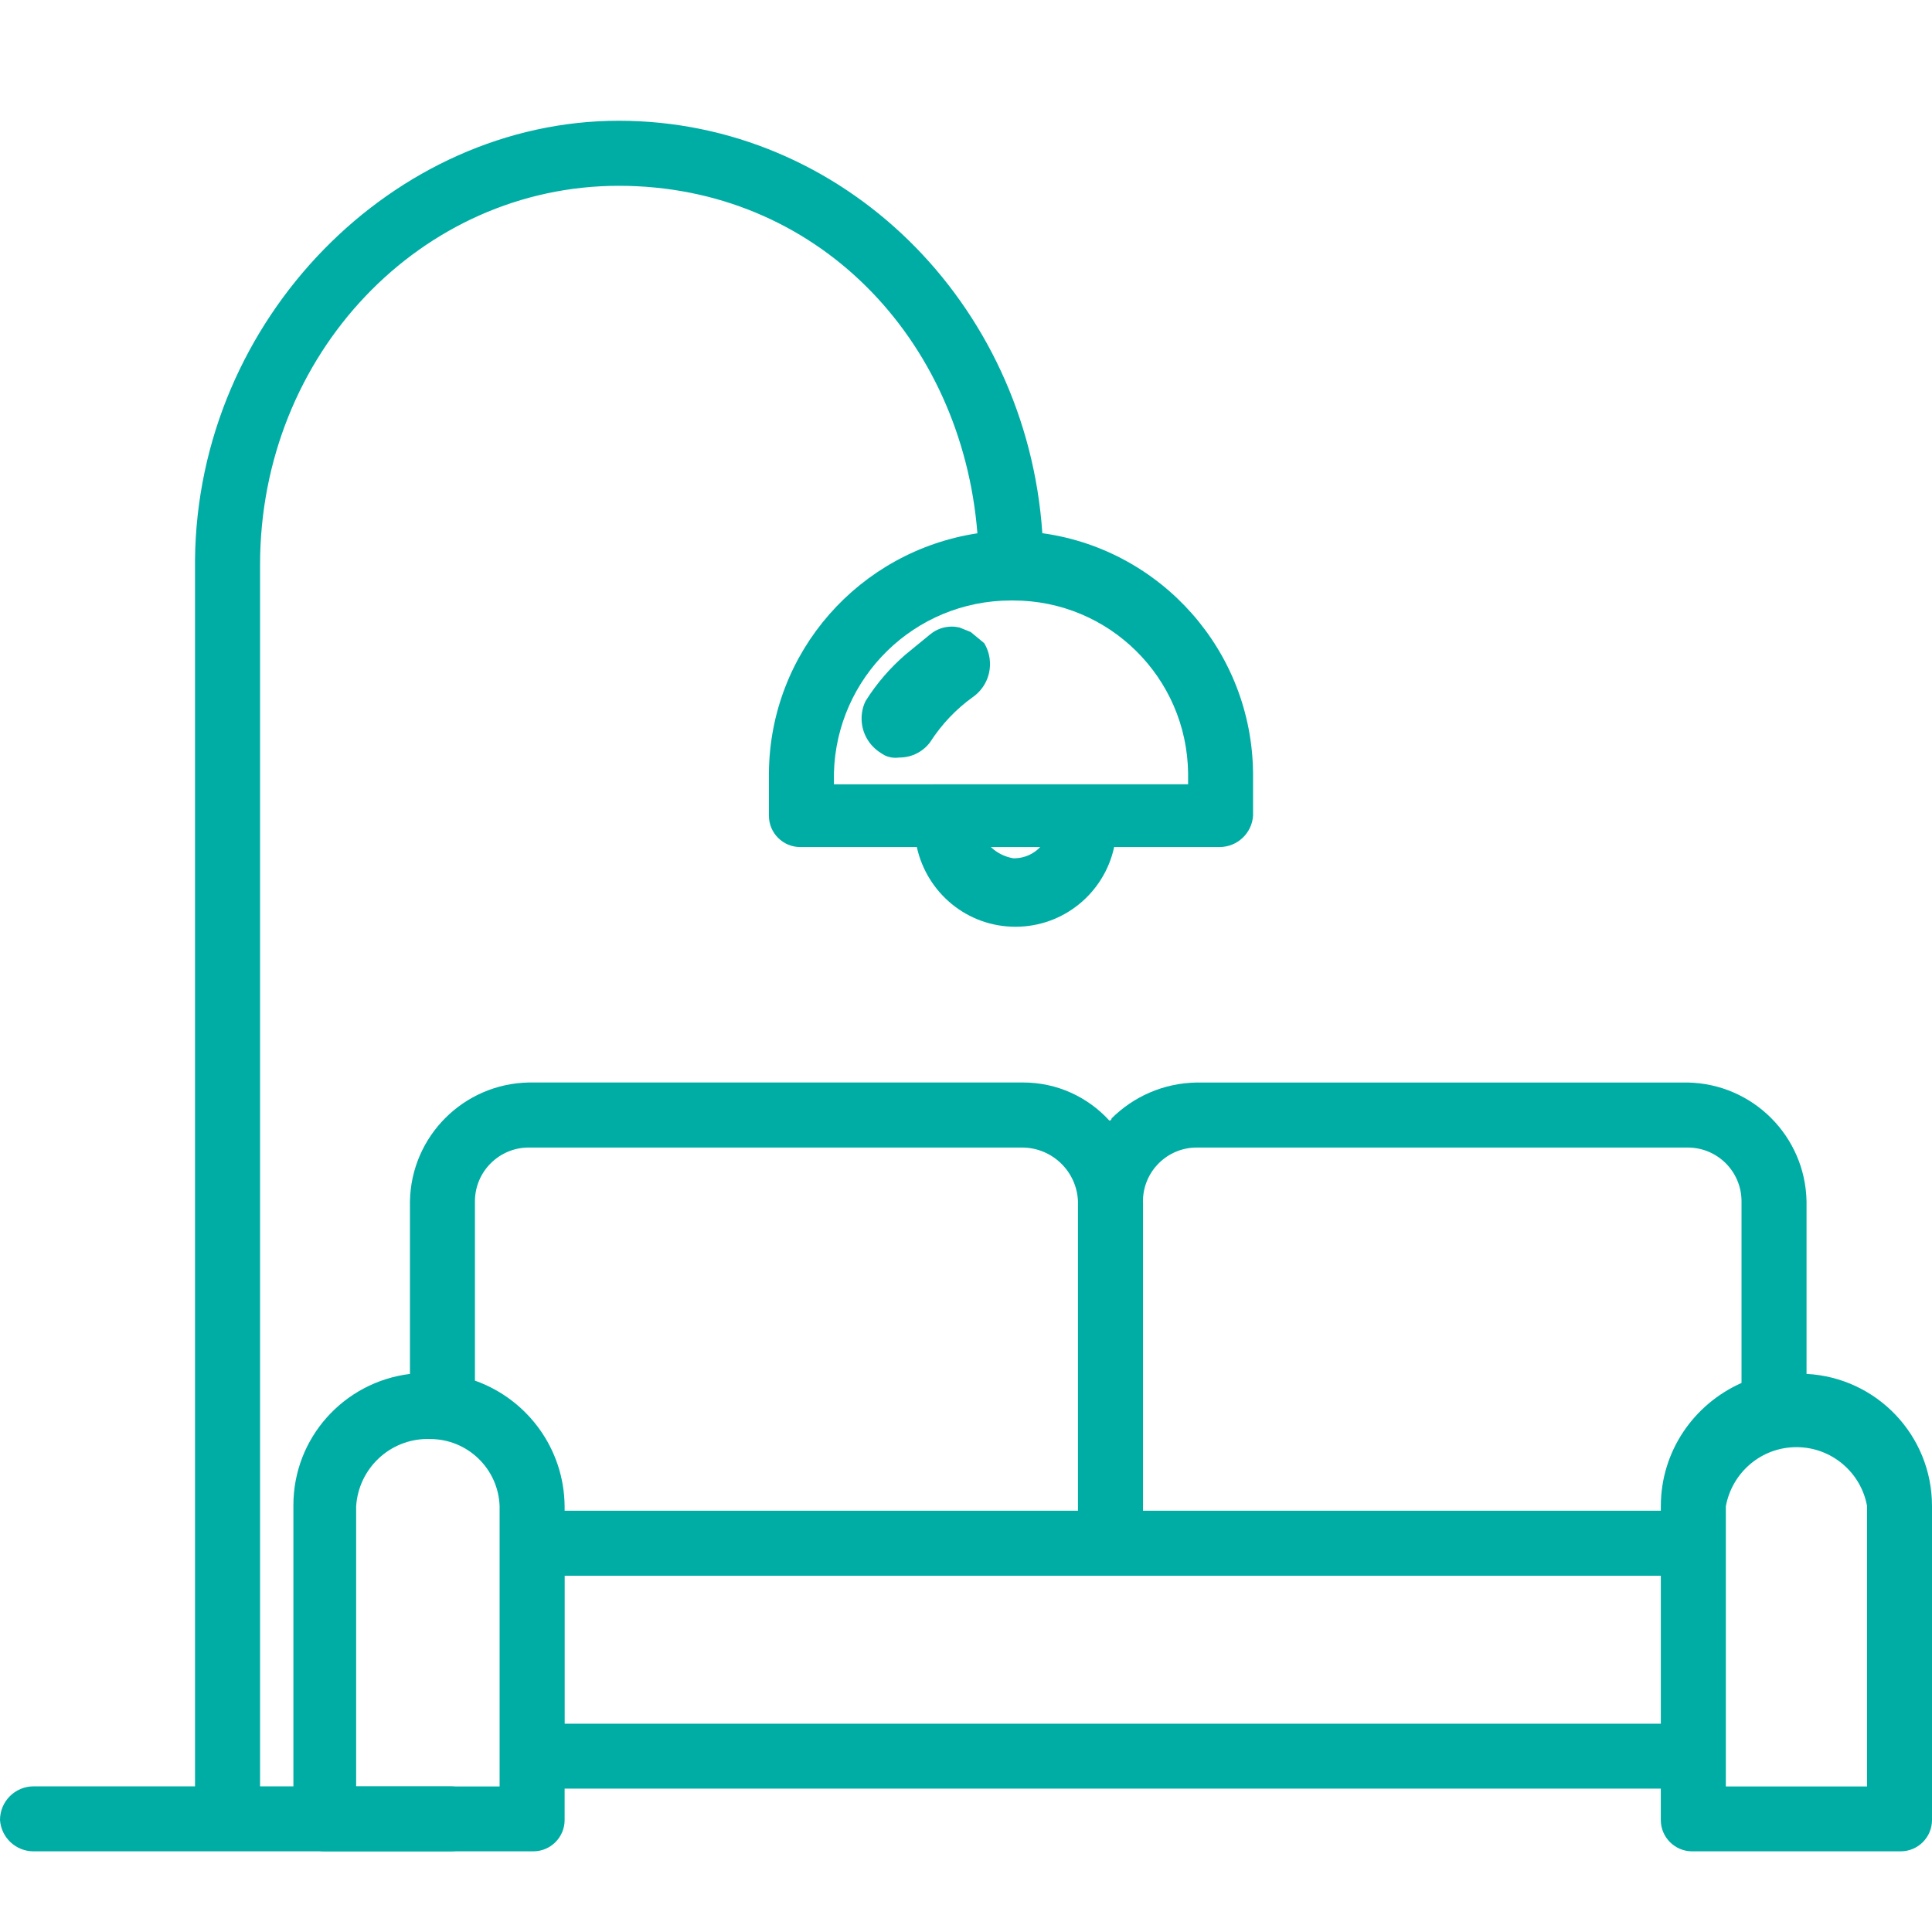
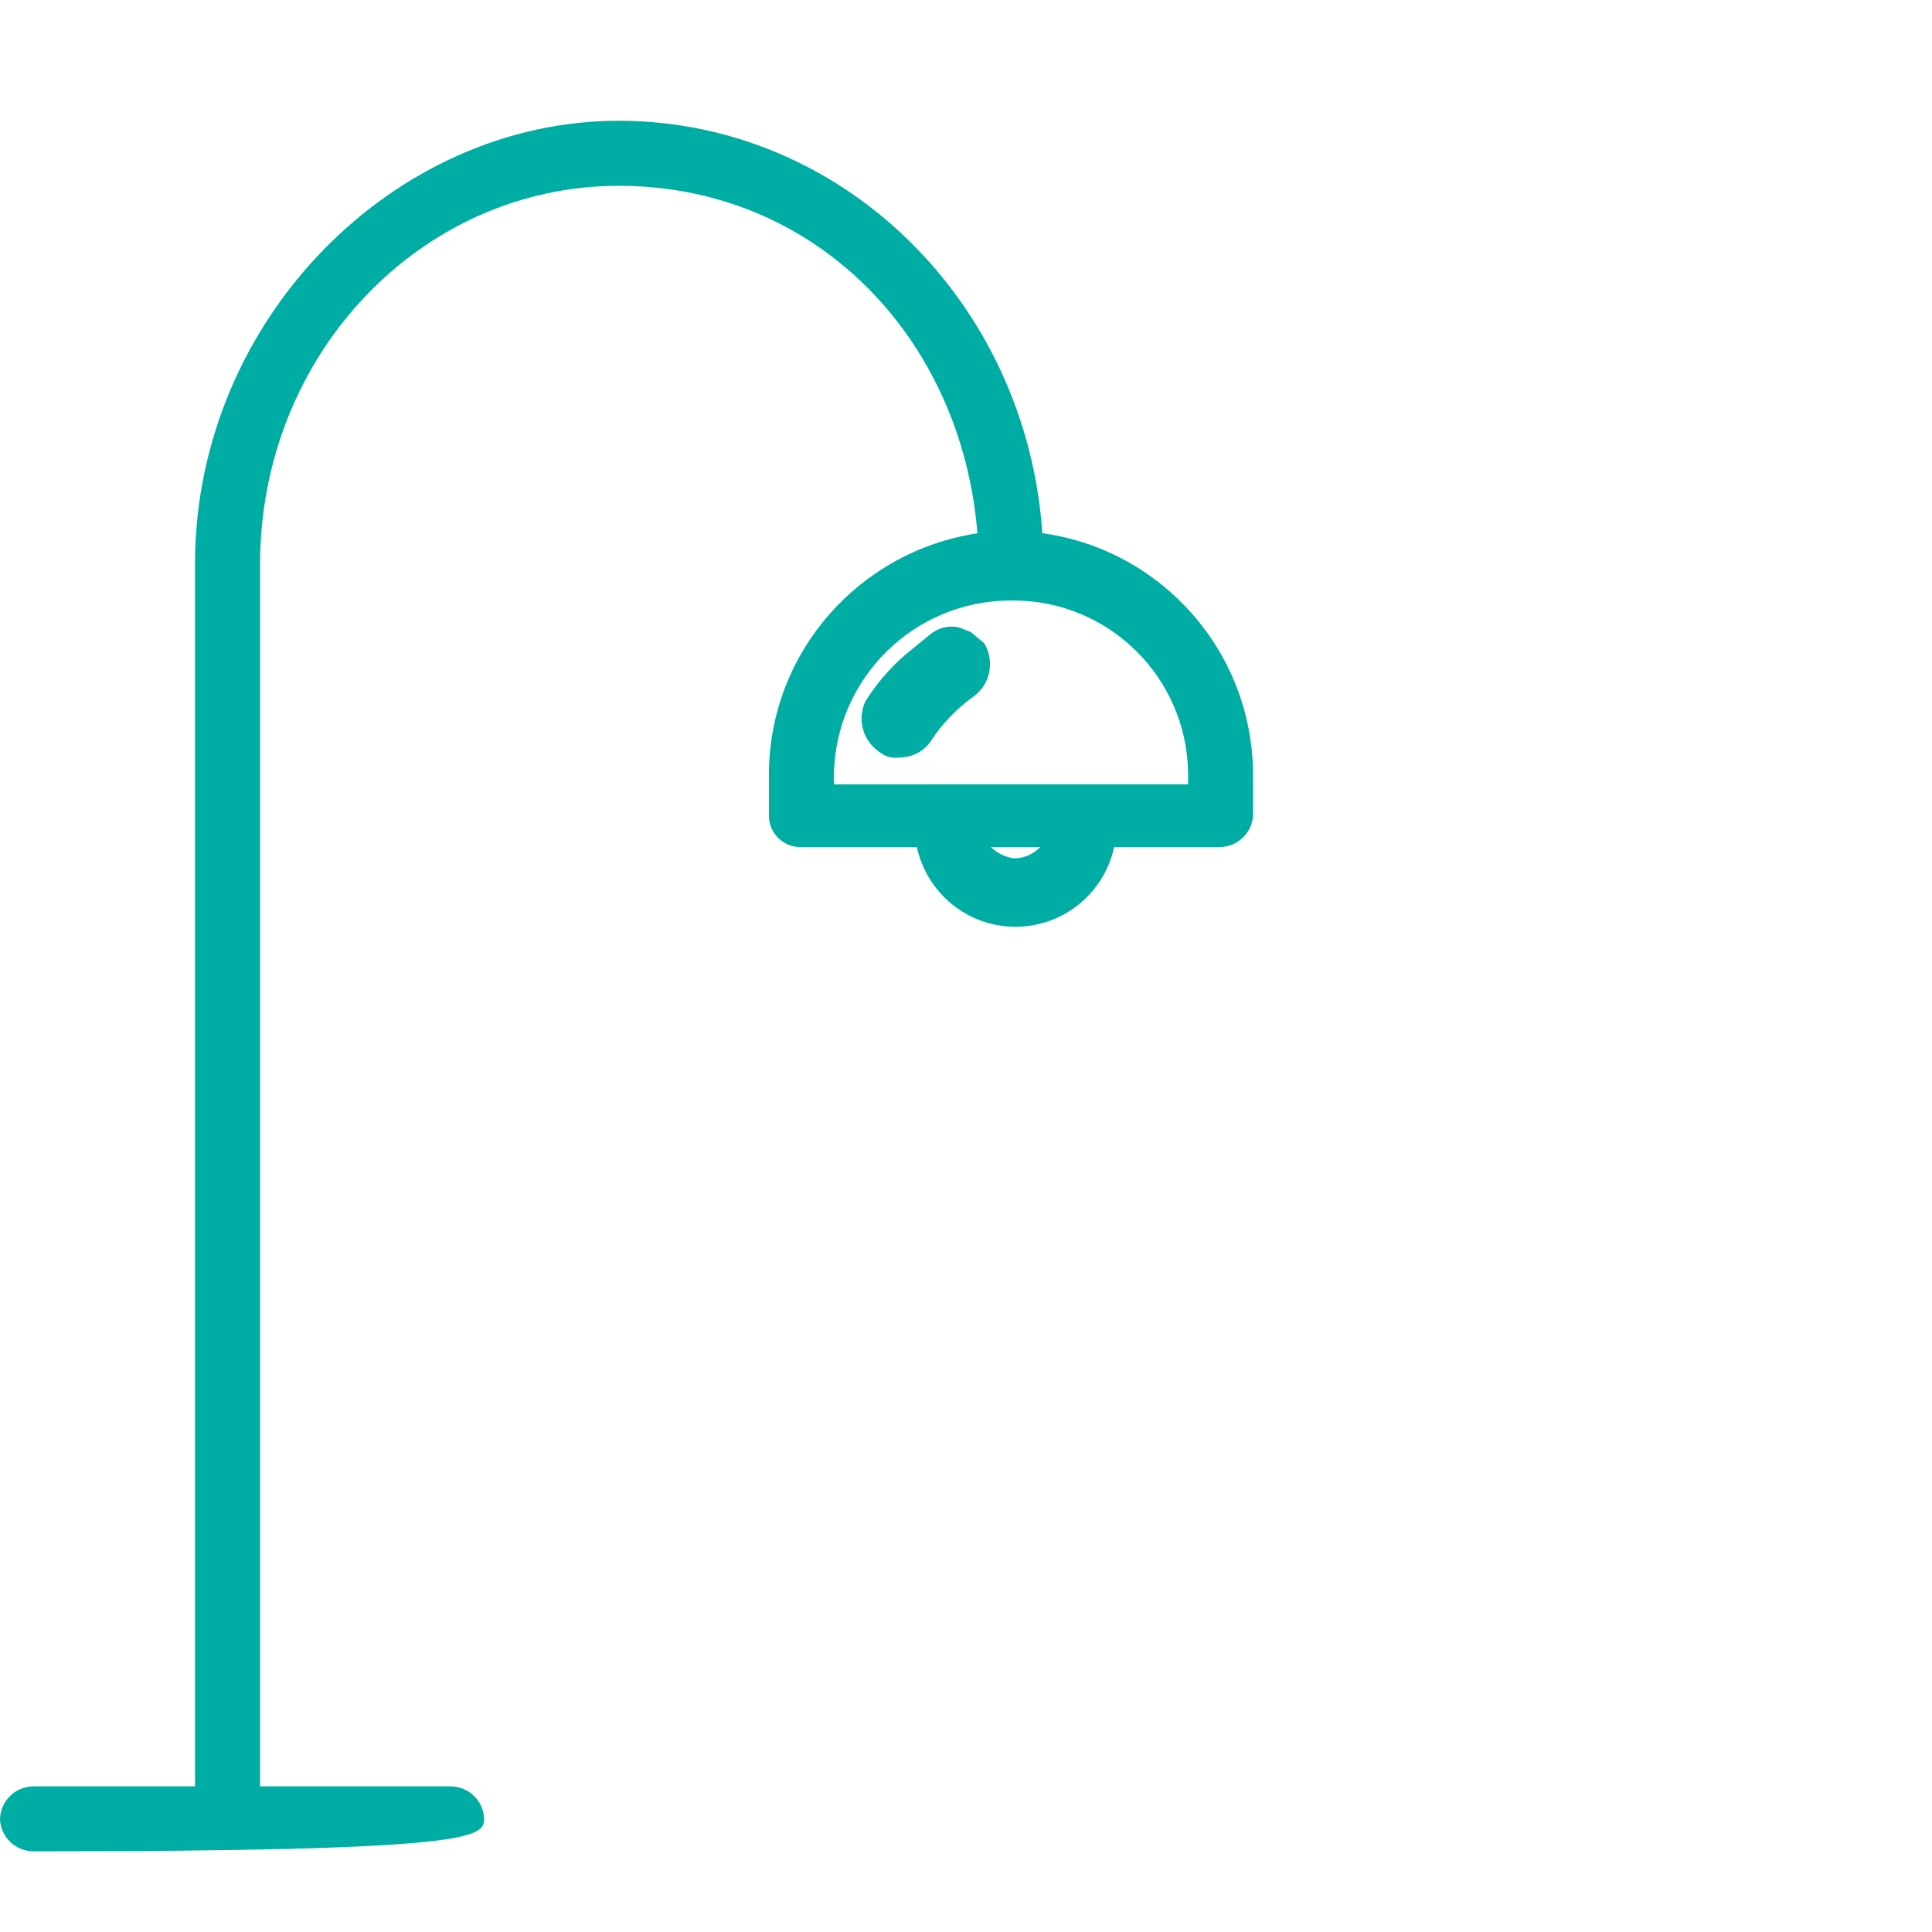
<svg xmlns="http://www.w3.org/2000/svg" width="64" height="64" viewBox="0 0 64 64" fill="none">
  <path d="M32.156 20.936L31.785 20.787C31.708 20.768 31.618 20.757 31.527 20.757C31.258 20.757 31.011 20.852 30.818 21.011L30.819 21.009L30.002 21.678C29.485 22.124 29.042 22.638 28.682 23.209L28.666 23.238C28.587 23.403 28.541 23.598 28.541 23.802C28.541 24.284 28.797 24.707 29.18 24.944L29.186 24.947C29.318 25.046 29.485 25.103 29.666 25.103C29.705 25.103 29.744 25.099 29.784 25.094H29.78C29.786 25.094 29.793 25.094 29.798 25.094C30.216 25.094 30.586 24.892 30.818 24.578L30.819 24.574C31.199 23.987 31.669 23.494 32.215 23.1L32.231 23.089C32.575 22.844 32.795 22.448 32.795 21.998C32.795 21.742 32.724 21.504 32.6 21.301L32.604 21.307L32.156 20.936Z" fill="#00ADA5" />
-   <path d="M14.927 59.176H8.615V18.705C8.615 11.725 13.961 6.155 20.497 6.155C27.032 6.155 31.858 11.205 32.378 17.666C28.469 18.262 25.504 21.585 25.471 25.607V27.021C25.471 27.596 25.937 28.06 26.511 28.06H30.371C30.706 29.581 32.041 30.7 33.639 30.7C35.237 30.7 36.572 29.579 36.903 28.081L36.907 28.06H40.396C40.986 28.06 41.47 27.603 41.509 27.024V25.609C41.471 21.562 38.471 18.226 34.572 17.669L34.529 17.664C34.01 10.016 27.92 4 20.495 4C13.069 4 6.534 10.535 6.46 18.554V59.175H1.114C0.5 59.175 0 59.673 0 60.289C0.039 60.871 0.523 61.328 1.111 61.328H14.925C15.514 61.328 15.998 60.871 16.038 60.292V60.289C16.038 59.674 15.539 59.175 14.923 59.175L14.927 59.176ZM33.641 28.432H33.567C33.277 28.382 33.023 28.25 32.824 28.06H34.458C34.252 28.278 33.963 28.418 33.643 28.431L33.641 28.432ZM27.625 25.982V25.611C27.707 22.434 30.301 19.892 33.49 19.892H33.565C36.738 19.892 39.314 22.443 39.357 25.605V25.98L27.625 25.982Z" fill="#00ADA5" />
-   <path d="M59.844 45.515V39.796C59.803 37.639 58.065 35.902 55.911 35.86H39.645C38.541 35.876 37.547 36.328 36.823 37.048C36.823 37.089 36.789 37.122 36.75 37.122C36.04 36.344 35.024 35.859 33.894 35.859C33.88 35.859 33.865 35.859 33.851 35.859H17.516C15.359 35.9 13.621 37.637 13.58 39.791V45.513C11.395 45.782 9.719 47.627 9.719 49.863C9.719 49.873 9.719 49.884 9.719 49.895V60.289C9.719 60.862 10.185 61.328 10.758 61.328H17.665C18.24 61.328 18.704 60.862 18.704 60.289V59.25H55.016V60.289C55.016 60.862 55.481 61.328 56.055 61.328H62.961C63.536 61.328 64 60.862 64 60.289V49.893V49.888C64 47.546 62.164 45.635 59.853 45.513H59.842L59.844 45.515ZM55.017 52.199V57.1H18.706V52.199H55.017ZM15.733 45.737V39.796C15.733 38.813 16.531 38.014 17.516 38.014H33.855C34.854 38.014 35.669 38.804 35.709 39.793V50.044H18.704V49.895C18.686 47.983 17.466 46.362 15.764 45.746L15.733 45.737ZM16.55 59.178H11.798V49.897C11.878 48.65 12.908 47.668 14.169 47.668C14.196 47.668 14.225 47.668 14.252 47.67H14.248C15.493 47.67 16.509 48.659 16.55 49.893V59.178ZM57.69 39.796V45.812C56.103 46.518 55.017 48.08 55.017 49.895V50.044H37.864V39.87C37.862 39.848 37.862 39.821 37.862 39.796C37.862 38.813 38.659 38.014 39.645 38.014H55.91C56.893 38.014 57.69 38.811 57.69 39.796ZM61.848 49.897V59.178H57.171V49.897C57.377 48.777 58.346 47.939 59.511 47.939C60.675 47.939 61.644 48.777 61.847 49.882L61.848 49.897Z" fill="#00ADA5" />
+   <path d="M14.927 59.176H8.615V18.705C8.615 11.725 13.961 6.155 20.497 6.155C27.032 6.155 31.858 11.205 32.378 17.666C28.469 18.262 25.504 21.585 25.471 25.607V27.021C25.471 27.596 25.937 28.06 26.511 28.06H30.371C30.706 29.581 32.041 30.7 33.639 30.7C35.237 30.7 36.572 29.579 36.903 28.081L36.907 28.06H40.396C40.986 28.06 41.47 27.603 41.509 27.024V25.609C41.471 21.562 38.471 18.226 34.572 17.669L34.529 17.664C34.01 10.016 27.92 4 20.495 4C13.069 4 6.534 10.535 6.46 18.554V59.175H1.114C0.5 59.175 0 59.673 0 60.289C0.039 60.871 0.523 61.328 1.111 61.328C15.514 61.328 15.998 60.871 16.038 60.292V60.289C16.038 59.674 15.539 59.175 14.923 59.175L14.927 59.176ZM33.641 28.432H33.567C33.277 28.382 33.023 28.25 32.824 28.06H34.458C34.252 28.278 33.963 28.418 33.643 28.431L33.641 28.432ZM27.625 25.982V25.611C27.707 22.434 30.301 19.892 33.49 19.892H33.565C36.738 19.892 39.314 22.443 39.357 25.605V25.98L27.625 25.982Z" fill="#00ADA5" />
</svg>